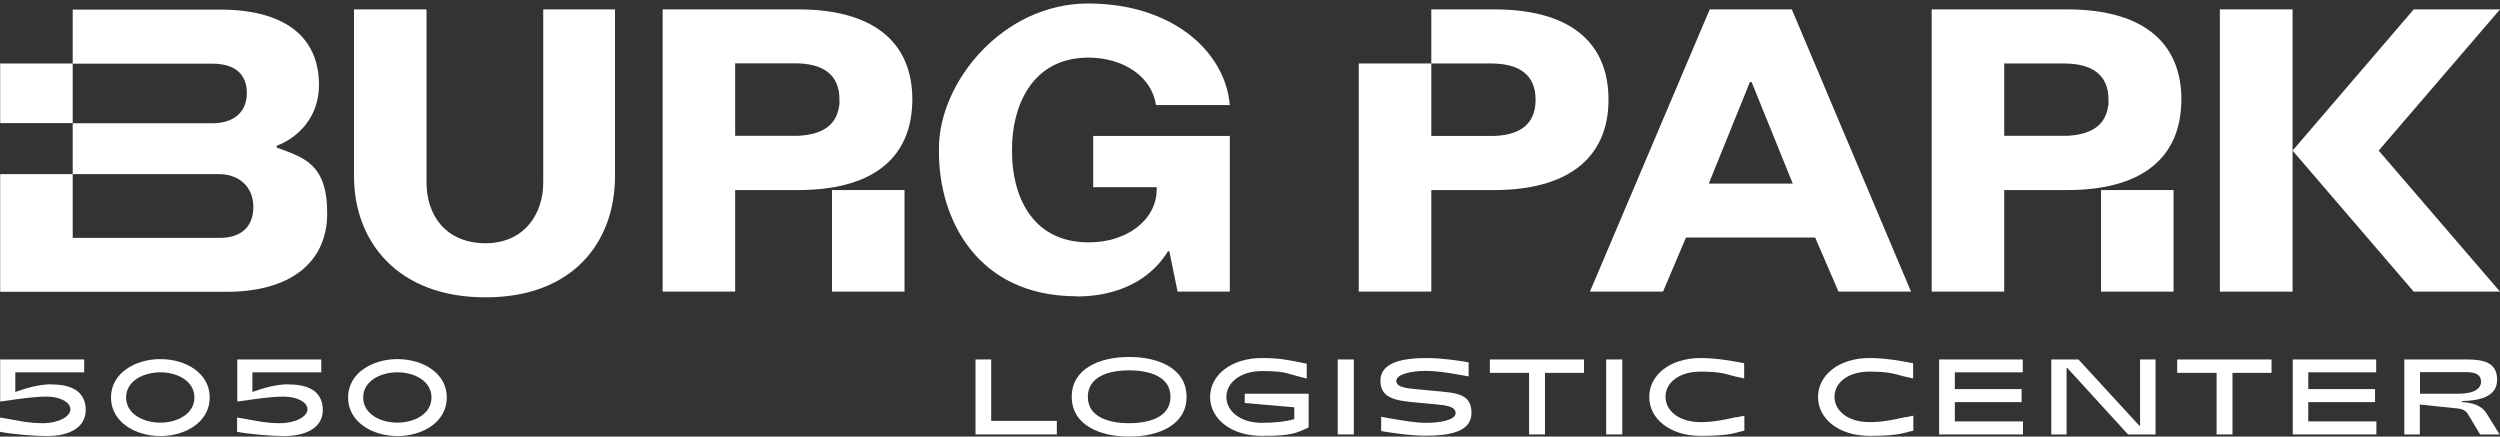
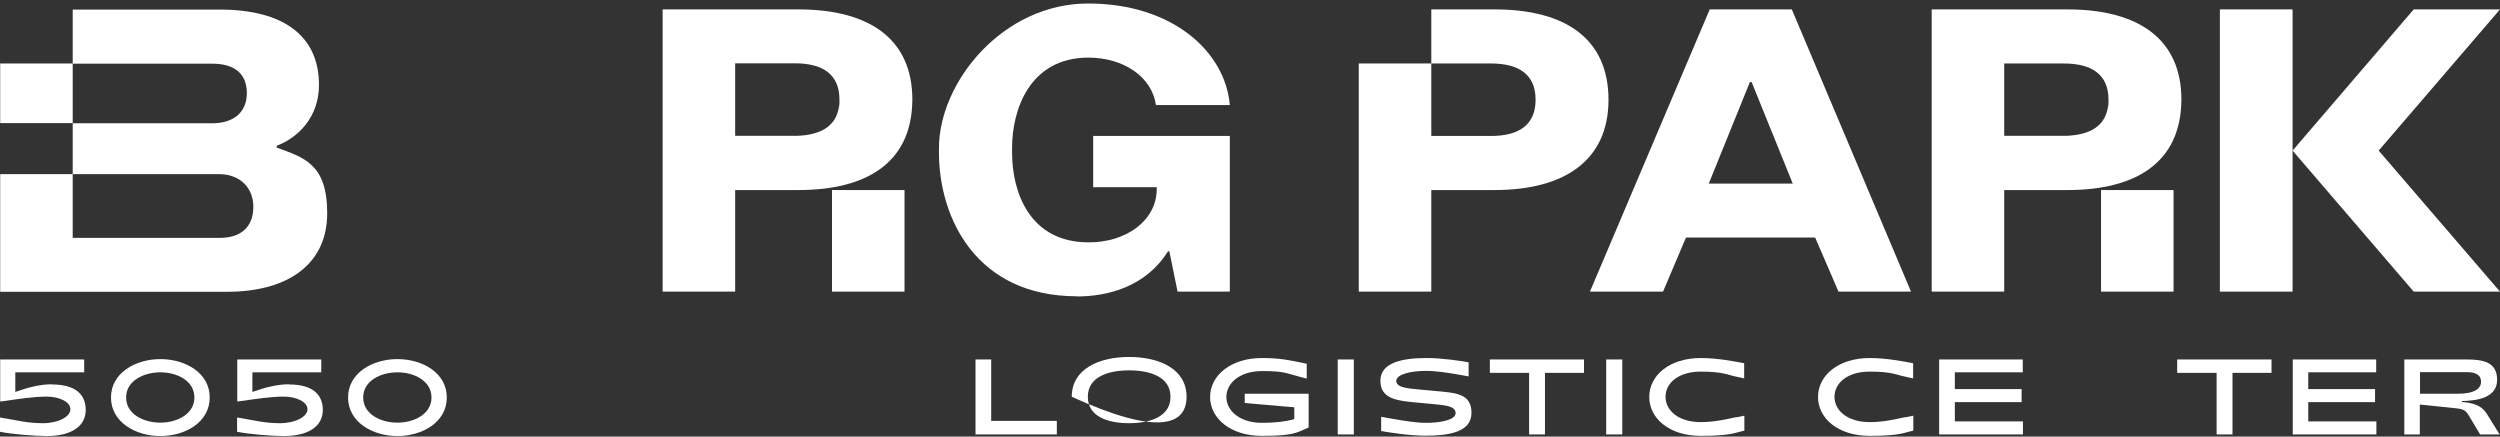
<svg xmlns="http://www.w3.org/2000/svg" width="544" height="95" viewBox="0 0 544 95" fill="none" style="cursor: default;">
  <rect x="0" y="0" width="544" height="95" fill="#333333" stroke="none" />
  <path d="M11.242 83.618C8.702 83.618 5.912 84.357 3.331 85.289V81.016H18.32V78.219H0.041V87.348H0.291L1.707 87.153C3.747 86.843 7.453 86.299 10.159 86.299C12.866 86.299 15.322 87.425 15.322 89.057C15.322 90.688 12.658 92.087 9.326 92.087C5.995 92.087 3.747 91.465 1.79 91.154L-0 90.844V93.951C2.331 94.456 7.536 94.883 10.159 94.883C15.614 94.883 18.653 92.708 18.653 89.212C18.653 85.716 16.28 83.657 11.283 83.657L11.242 83.618Z" fill="white" />
  <path d="M34.892 78.141C29.438 78.141 24.15 81.171 24.15 86.493C24.15 91.815 29.438 94.883 34.892 94.883C40.347 94.883 45.635 91.854 45.635 86.493C45.635 81.132 40.347 78.141 34.892 78.141ZM34.892 91.97C31.228 91.97 27.439 90.106 27.439 86.493C27.439 82.88 31.228 81.016 34.892 81.016C38.557 81.016 42.304 82.88 42.304 86.493C42.304 90.106 38.515 91.97 34.892 91.97Z" fill="white" />
  <path d="M62.831 83.618C60.291 83.618 57.501 84.357 54.919 85.289V81.016H69.909V78.219H51.63V87.348H51.88L53.295 87.153C55.336 86.843 59.042 86.299 61.748 86.299C64.454 86.299 66.911 87.425 66.911 89.057C66.911 90.688 64.246 92.087 60.915 92.087C57.584 92.087 55.336 91.465 53.379 91.154L51.588 90.844V93.951C53.92 94.456 59.125 94.883 61.748 94.883C67.203 94.883 70.242 92.708 70.242 89.212C70.242 85.716 67.869 83.657 62.872 83.657L62.831 83.618Z" fill="white" />
  <path d="M86.481 78.141C81.027 78.141 75.739 81.171 75.739 86.493C75.739 91.815 81.027 94.883 86.481 94.883C91.936 94.883 97.224 91.854 97.224 86.493C97.224 81.132 91.936 78.141 86.481 78.141ZM86.481 91.97C82.817 91.97 79.028 90.106 79.028 86.493C79.028 82.88 82.817 81.016 86.481 81.016C90.145 81.016 93.893 82.88 93.893 86.493C93.893 90.106 90.104 91.97 86.481 91.97Z" fill="white" />
  <path d="M215.685 78.219H212.271V94.534H229.967V91.582H215.685V78.219Z" fill="white" />
-   <path d="M245.706 77.675C239.21 77.675 233.214 80.239 233.214 86.338C233.214 92.436 239.21 95 245.706 95C252.201 95 258.197 92.436 258.197 86.338C258.197 80.239 252.201 77.675 245.706 77.675ZM245.706 92.087C241.209 92.087 236.712 90.727 236.712 86.338C236.712 81.948 241.25 80.589 245.706 80.589C250.161 80.589 254.7 81.948 254.7 86.338C254.7 90.727 250.161 92.087 245.706 92.087Z" fill="white" />
+   <path d="M245.706 77.675C239.21 77.675 233.214 80.239 233.214 86.338C252.201 95 258.197 92.436 258.197 86.338C258.197 80.239 252.201 77.675 245.706 77.675ZM245.706 92.087C241.209 92.087 236.712 90.727 236.712 86.338C236.712 81.948 241.25 80.589 245.706 80.589C250.161 80.589 254.7 81.948 254.7 86.338C254.7 90.727 250.161 92.087 245.706 92.087Z" fill="white" />
  <path d="M270.854 87.697L281.638 88.629V91.193C279.806 91.737 277.433 92.009 274.601 92.009C269.771 92.009 266.857 89.368 266.857 86.376C266.857 83.385 269.771 80.744 274.601 80.744C279.431 80.744 279.681 81.171 282.971 82.026L284.345 82.375V79.151C280.472 78.336 278.474 77.908 274.56 77.908C267.856 77.908 263.317 81.676 263.317 86.376C263.317 91.077 267.814 94.844 274.56 94.844C281.305 94.844 282.054 94.223 284.761 93.019V85.677H270.854V87.697Z" fill="white" />
  <path d="M294.588 78.219H291.09V94.534H294.588V78.219Z" fill="white" />
  <path d="M312.118 85.056L308.745 84.745C306.33 84.512 303.832 84.356 303.832 82.88C303.832 81.404 307.205 80.705 310.203 80.705C312.493 80.705 315.116 81.094 317.864 81.599L319.571 81.909V78.841C317.864 78.53 313.825 77.908 310.452 77.908C305.539 77.908 300.376 78.724 300.376 82.842C300.376 86.959 304.248 87.231 308.953 87.658L312.326 87.969C314.575 88.202 316.74 88.396 316.74 89.911C316.74 91.426 313.2 92.048 310.161 92.009C308.121 92.009 305.123 91.504 302.458 91.038L300.543 90.688V93.796C302.5 94.145 306.83 94.806 310.161 94.806C315.116 94.806 320.196 94.106 320.196 89.834C320.196 85.561 316.698 85.483 312.076 85.056H312.118Z" fill="white" />
  <path d="M324.192 81.132H332.728V94.534H336.184V81.132H344.678V78.219H324.192V81.132Z" fill="white" />
  <path d="M353.006 78.219H349.509V94.534H353.006V78.219Z" fill="white" />
  <path d="M377.823 90.766C375.491 91.271 372.993 91.853 370.078 91.853C365.248 91.853 362.417 89.329 362.417 86.338C362.417 83.347 365.248 80.861 370.078 80.861C374.908 80.861 375.866 81.56 377.906 81.987L379.53 82.337V79.035C377.656 78.685 373.784 77.908 370.078 77.908C363.291 77.908 358.877 81.676 358.877 86.376C358.877 91.077 363.291 94.844 370.078 94.844C376.865 94.844 377.698 94.068 379.572 93.718V90.455L377.864 90.805L377.823 90.766Z" fill="white" />
  <path d="M414.588 90.766C412.257 91.271 409.758 91.853 406.844 91.853C402.014 91.853 399.182 89.329 399.182 86.338C399.182 83.347 402.014 80.861 406.844 80.861C411.674 80.861 412.631 81.56 414.672 81.987L416.296 82.337V79.035C414.422 78.685 410.55 77.908 406.844 77.908C400.057 77.908 395.602 81.676 395.602 86.376C395.602 91.077 400.015 94.844 406.844 94.844C413.672 94.844 414.464 94.068 416.337 93.718V90.455L414.63 90.805L414.588 90.766Z" fill="white" />
  <path d="M425.373 87.503H439.905V84.667H425.373V81.016H440.155V78.219H421.959V94.534H440.196V91.698H425.373V87.503Z" fill="white" />
-   <path d="M465.678 92.63H465.512L452.271 78.219H446.358V94.534H449.689V80.084H449.856L463.055 94.534H469.051V78.219H465.678V92.63Z" fill="white" />
  <path d="M473.757 81.132H482.334V94.534H485.79V81.132H494.284V78.219H473.757V81.132Z" fill="white" />
  <path d="M502.278 87.503H516.81V84.667H502.278V81.016H517.059V78.219H498.905V94.534H517.101V91.698H502.278V87.503Z" fill="white" />
  <path d="M536.213 87.503H535.714V87.27C539.211 87.192 543.375 86.493 543.375 82.647C543.375 78.802 540.336 78.219 536.713 78.219H523.181V94.534H526.553V88.047H526.72L534.589 88.862C536.088 89.018 536.588 89.368 537.213 90.416L539.669 94.534H543.916L541.168 90.106C540.335 88.785 539.17 87.814 536.13 87.503H536.213ZM526.595 85.677V80.977H536.713C538.628 80.977 539.877 81.521 539.877 83.036C539.877 84.551 538.462 85.677 534.839 85.677H526.595Z" fill="white" />
-   <path d="M118.21 39.763C118.21 46.444 114.171 52.931 105.593 52.931C96.641 52.854 92.811 46.444 92.811 39.763V2.045H77.03V38.365C77.03 52.388 86.357 64.701 105.635 64.701C124.913 64.701 133.824 52.426 133.824 38.365V2.045H118.21V39.763Z" fill="white" />
  <path d="M234.338 64.507C240.917 64.507 249.286 62.487 254.158 54.679H254.449L256.239 63.458H267.607V29.586H237.877V40.734H251.701V41.161C251.701 47.92 245.122 52.815 236.753 52.737C224.053 52.66 220.223 41.861 220.223 33.16V32.266C220.223 23.759 224.095 12.611 236.753 12.533C244.539 12.533 250.66 16.728 251.534 22.866H267.607C266.649 11.368 255.282 0.763 236.753 0.763C218.224 0.763 204.317 17.855 204.317 32.266V33.16C204.317 47.648 212.603 64.468 234.296 64.468L234.338 64.507Z" fill="white" />
  <path d="M415.838 63.458L389.898 2.045H372.035L345.97 63.458H361.875L366.872 51.688H394.978L400.057 63.458H415.838ZM371.827 39.957L380.779 17.855H381.154L390.106 39.957H371.869H371.827Z" fill="white" />
  <path d="M196.822 41.356H181.041V63.458H196.822V41.356Z" fill="white" />
  <path d="M173.713 2.045H144.191V63.458H159.972V41.356H173.713C188.911 41.356 197.904 35.179 198.487 22.904C198.487 22.516 198.529 22.089 198.529 21.7C198.529 8.649 189.41 2.045 173.713 2.045ZM182.623 22.671C182.623 22.943 182.54 23.215 182.498 23.487C182.498 23.487 182.498 23.526 182.498 23.565C181.749 27.566 178.501 29.314 173.671 29.547C173.421 29.547 173.213 29.547 172.963 29.547H159.972V13.776H172.963C179.001 13.776 182.665 16.145 182.665 21.662C182.665 27.177 182.665 22.322 182.623 22.633V22.671Z" fill="white" />
  <path d="M472.965 41.356H457.185V63.458H472.965V41.356Z" fill="white" />
  <path d="M436.116 41.356H449.856C465.054 41.356 474.048 35.179 474.631 22.904C474.631 22.516 474.673 22.089 474.673 21.7C474.673 8.649 465.554 2.045 449.856 2.045H420.335V63.458H436.116V41.356ZM436.116 13.815H449.107C455.144 13.815 458.808 16.184 458.808 21.7C458.808 27.216 458.808 22.361 458.767 22.671C458.767 22.943 458.684 23.215 458.642 23.487C458.642 23.487 458.642 23.526 458.642 23.565C457.892 27.566 454.645 29.314 449.815 29.547C449.565 29.547 449.357 29.547 449.107 29.547H436.116V13.776V13.815Z" fill="white" />
  <path d="M483.042 2.045V63.458H498.864V32.771V2.045H483.042Z" fill="white" />
  <path d="M544 2.045H525.221L498.864 32.771L525.221 63.458H544L517.601 32.771L544 2.045Z" fill="white" />
  <path d="M15.821 13.815H0.041V26.789H15.821V13.815Z" fill="white" />
  <path d="M60.207 32.072V31.722C64.996 29.896 69.409 25.391 69.409 18.476C69.409 7.872 61.79 2.084 47.799 2.084H15.821V13.854H46.175C51.172 13.854 53.712 16.145 53.712 20.263C53.712 24.381 50.88 26.828 46.175 26.828H15.821V37.898H47.716C52.046 37.898 55.128 40.695 55.128 45.007C55.128 49.319 52.504 51.766 47.799 51.766H15.821V37.898H0.041V63.497H49.298C63.122 63.497 71.2 57.165 71.2 46.405C71.2 35.645 66.12 34.286 60.207 32.111V32.072Z" fill="white" />
  <path d="M325.192 2.045H311.451V13.815H324.442C330.48 13.815 334.144 16.184 334.144 21.7C334.144 27.216 330.48 29.586 324.442 29.586H311.451V13.815H295.67V63.458H311.451V41.356H325.192C340.598 41.356 350.008 34.791 350.008 21.7C350.008 8.61 340.889 2.045 325.192 2.045Z" fill="white" />
</svg>